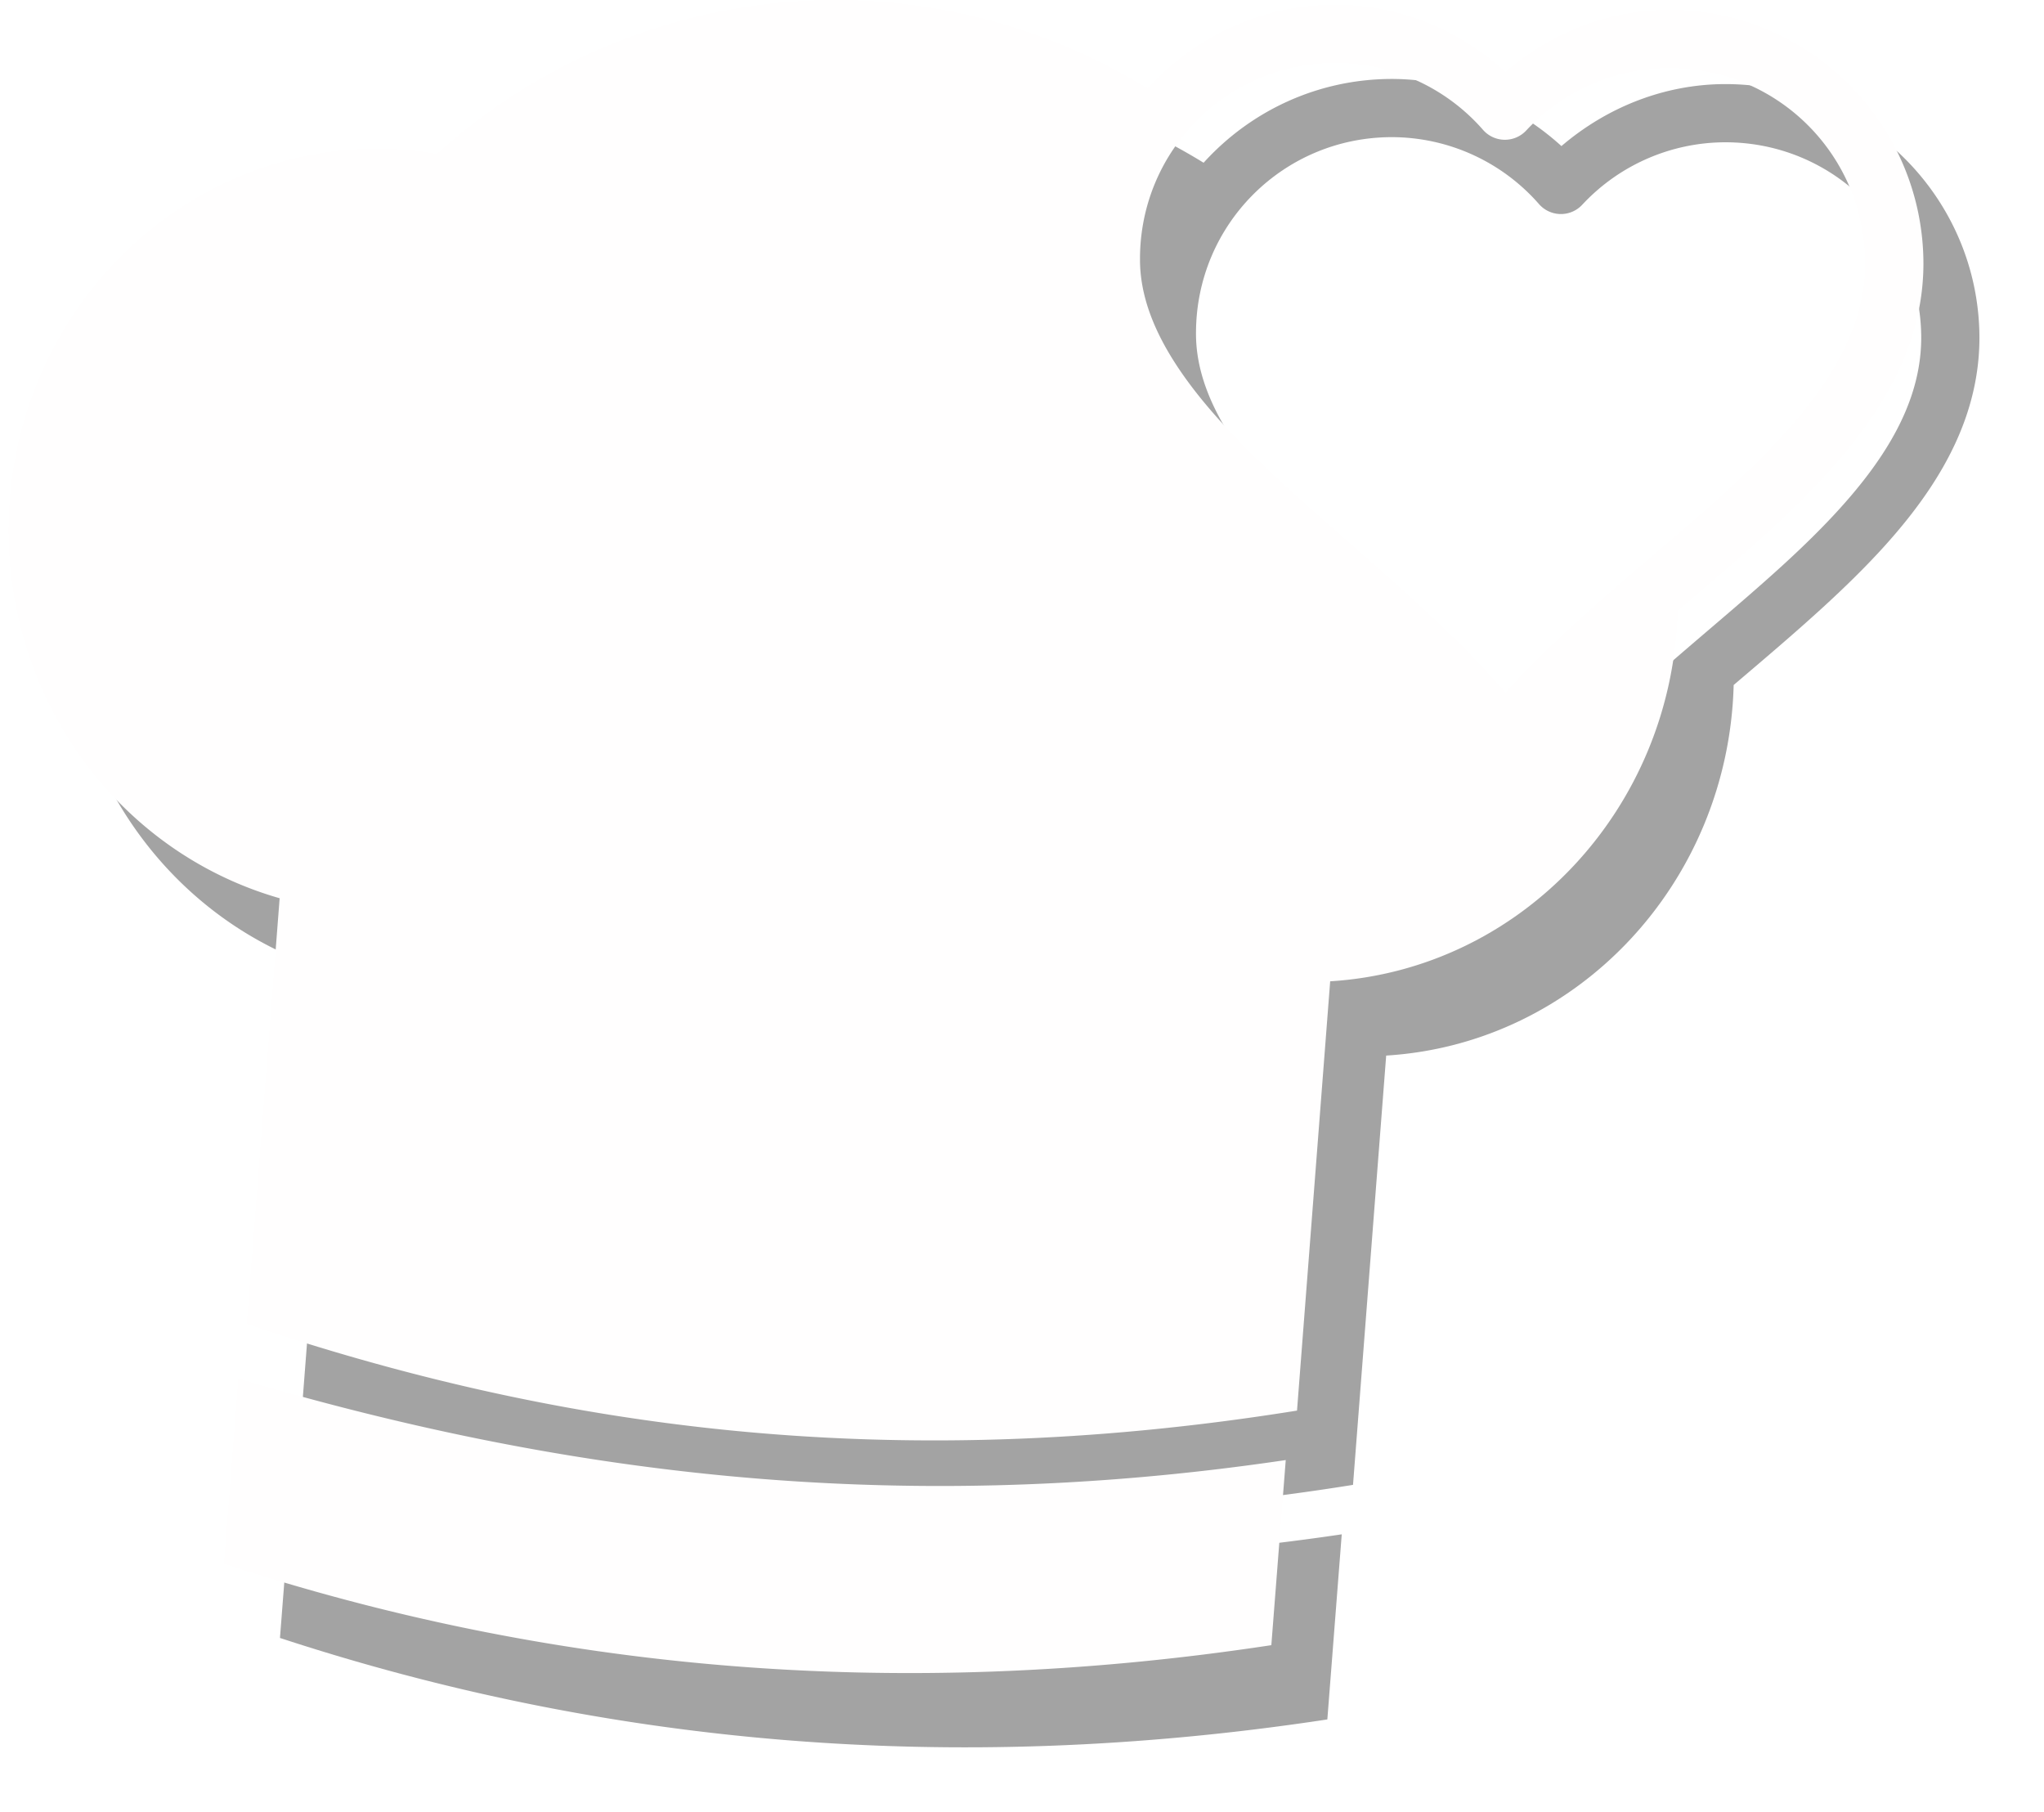
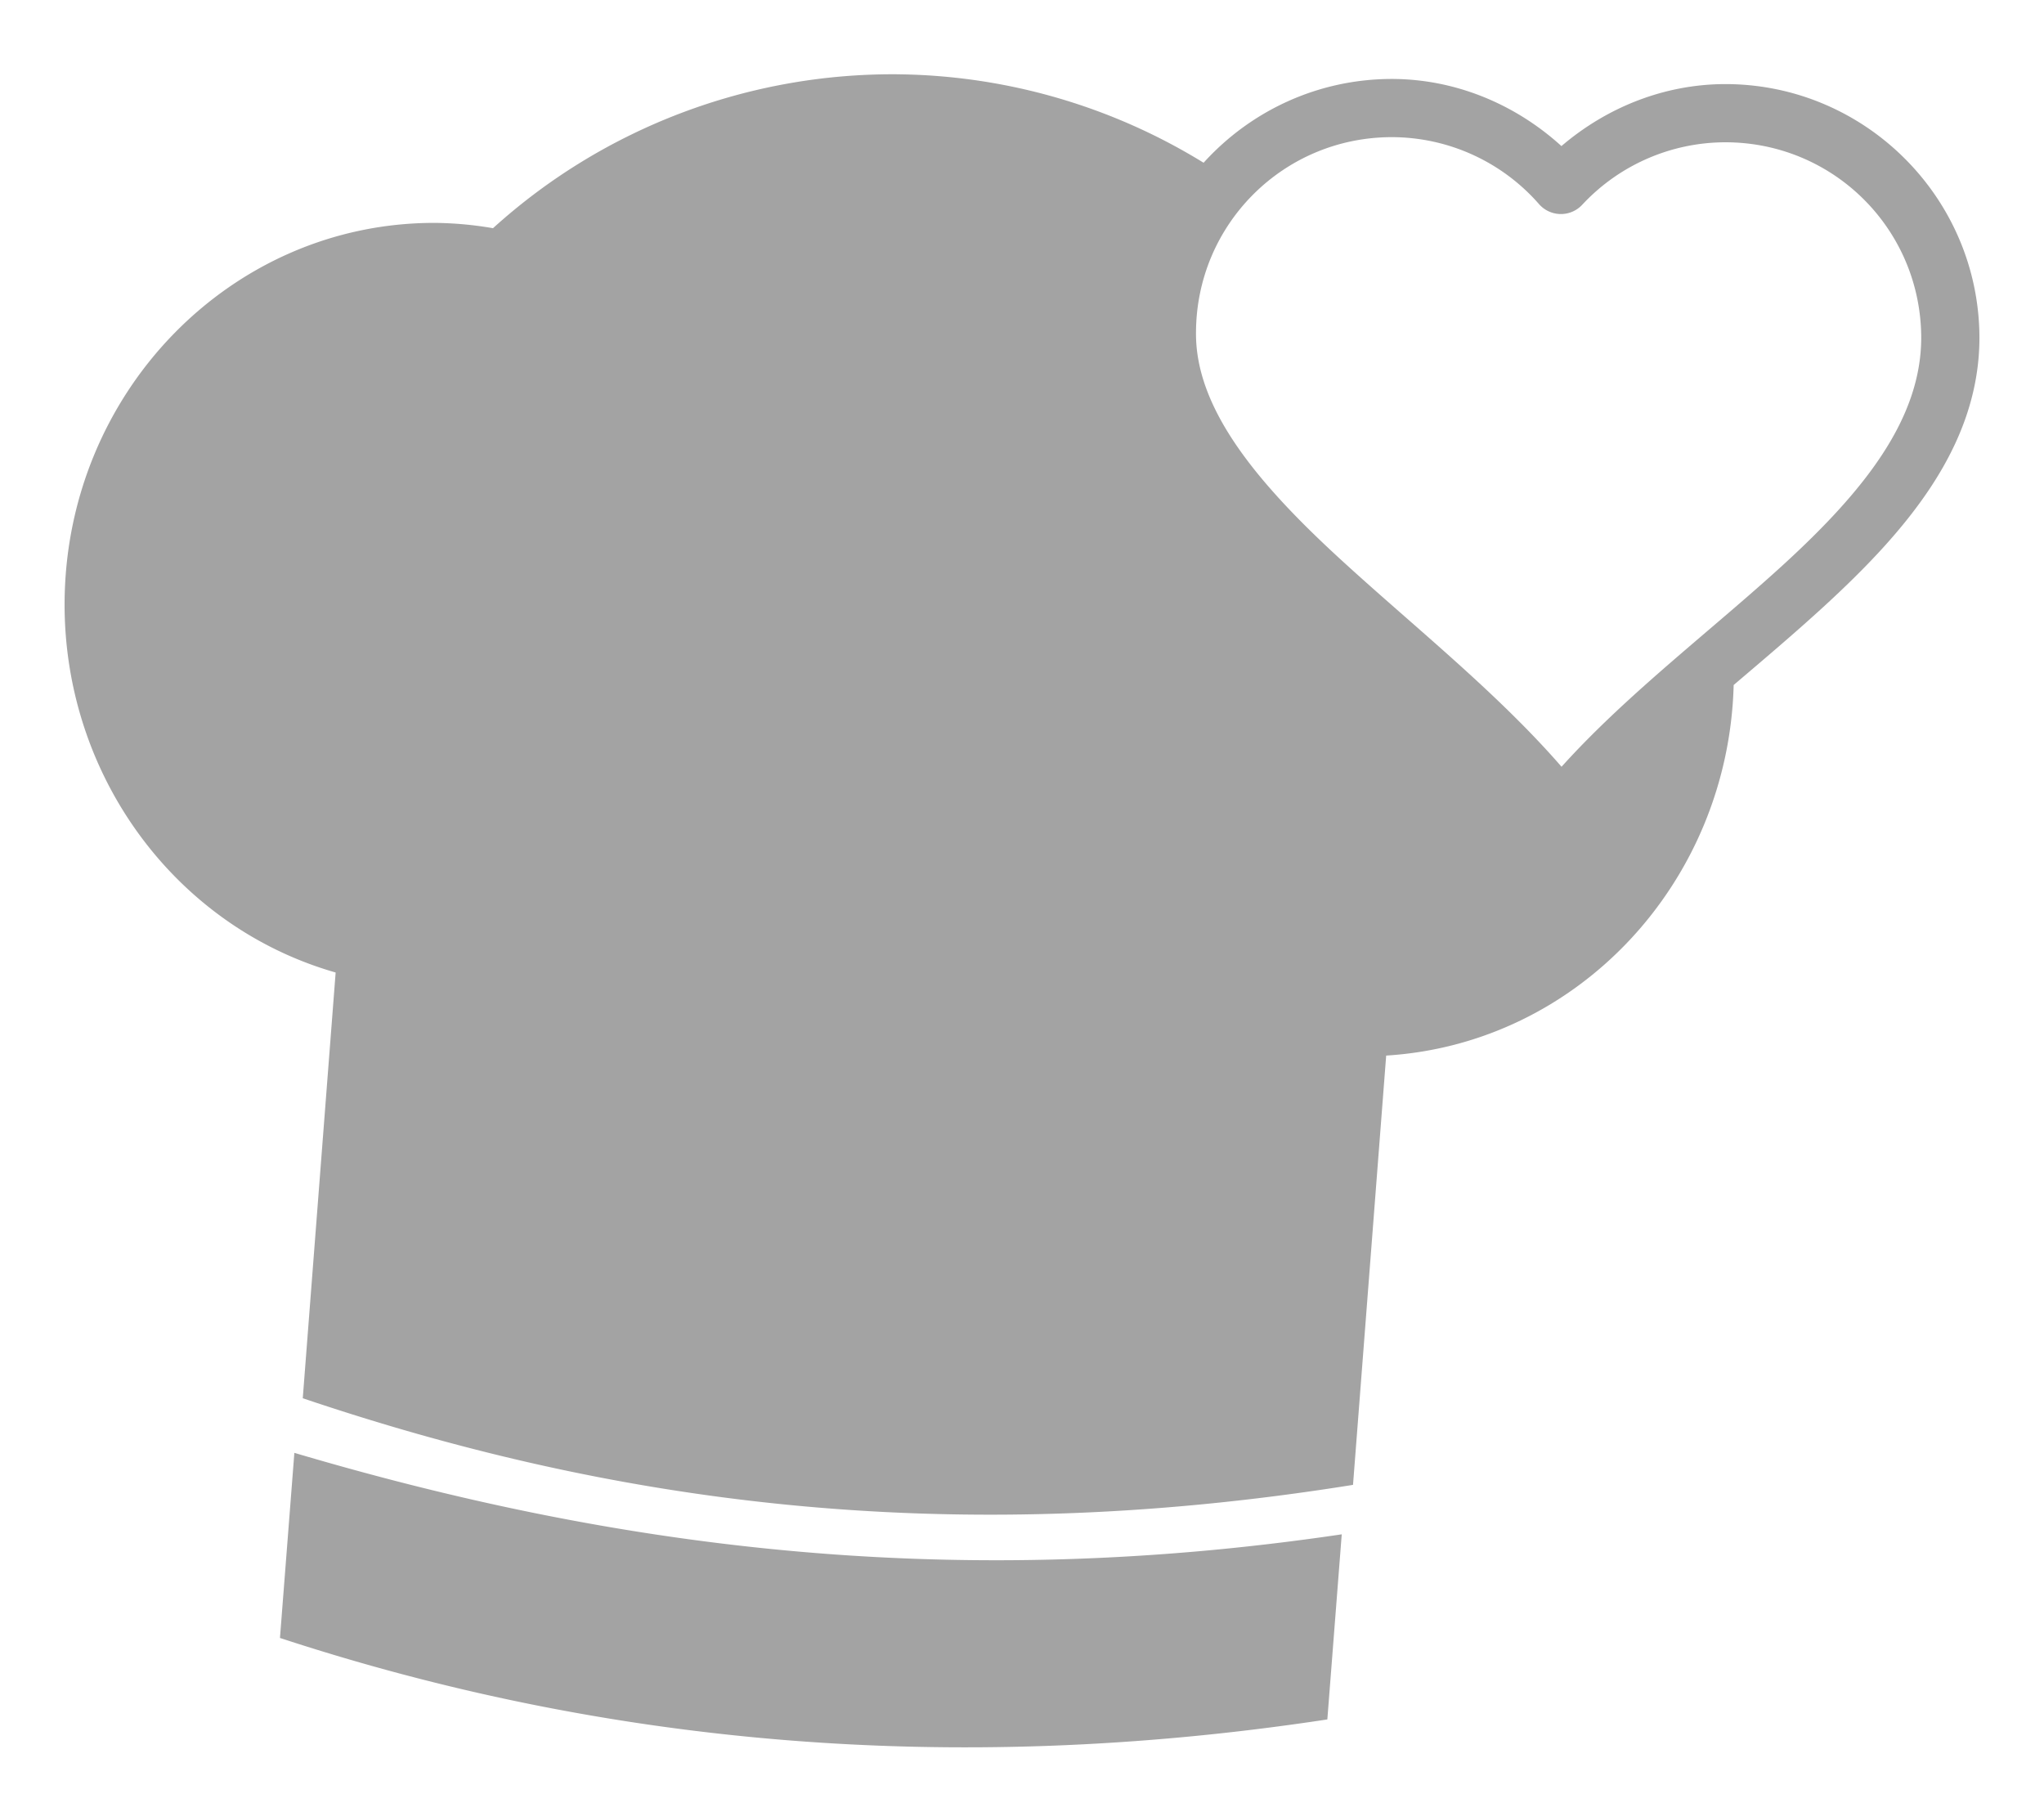
<svg xmlns="http://www.w3.org/2000/svg" xmlns:ns1="http://www.inkscape.org/namespaces/inkscape" xmlns:ns2="http://sodipodi.sourceforge.net/DTD/sodipodi-0.dtd" width="128.183mm" height="113.616mm" viewBox="0 0 128.183 113.616" version="1.1" id="svg860" ns1:version="0.92.3 (2405546, 2018-03-11)" ns2:docname="recommend_ico_w.svg">
  <defs id="defs854">
    <filter ns1:collect="always" style="color-interpolation-filters:sRGB" id="filter1443" x="-0.034" width="1.067" y="-0.039" height="1.077">
      <feGaussianBlur ns1:collect="always" stdDeviation="1.687" id="feGaussianBlur1445" />
    </filter>
  </defs>
  <ns2:namedview id="base" pagecolor="#ffffff" bordercolor="#666666" borderopacity="1.0" ns1:pageopacity="0.0" ns1:pageshadow="2" ns1:zoom="0.35" ns1:cx="-489.60988" ns1:cy="65.447287" ns1:document-units="mm" ns1:current-layer="layer1" showgrid="false" fit-margin-top="0" fit-margin-left="0" fit-margin-right="0" fit-margin-bottom="0" ns1:window-width="1920" ns1:window-height="1027" ns1:window-x="-8" ns1:window-y="-8" ns1:window-maximized="1" />
  <g ns1:label="レイヤー 1" ns1:groupmode="layer" id="layer1" transform="translate(-42.986,-52.533)">
    <path ns1:connector-curvature="0" style="opacity:0.6;fill:#000000;fill-opacity:1;stroke:none;stroke-width:0.255;stroke-linecap:round;stroke-linejoin:round;stroke-miterlimit:4;stroke-dasharray:none;stroke-opacity:1;filter:url(#filter1443)" d="m 99.385,57.192 c -9.418,-0.104 -18.526,3.345 -25.482,9.65 -1.217,-0.212 -2.448,-0.323 -3.682,-0.333 -12.805,1.1e-4 -23.185,10.723 -23.185,23.949 0.011,10.756 6.963,20.186 16.999,23.056 l -2.062,26.696 c 18.906,6.382 39.927,9.593 65.863,5.432 l 2.08,-26.919 c 12.029,-0.743 21.462,-10.867 21.792,-23.237 1.885,-1.604 3.798,-3.222 5.613,-4.884 5.203,-4.765 9.775,-10.072 9.799,-16.853 a 1.825,1.825 0 0 0 0,-0.006 c -1.7e-4,-8.78 -7.157,-15.938 -15.938,-15.937 a 1.825,1.825 0 0 0 -0.004,0 c -3.803,0.006 -7.408,1.442 -10.271,3.887 -2.909,-2.641 -6.657,-4.202 -10.629,-4.209 a 1.825,1.825 0 0 0 -0.002,0 c -4.676,-6e-5 -8.891,2.03 -11.81,5.254 -5.67,-3.494 -12.25,-5.454 -19.08,-5.545 z m 30.886,3.941 h 5.3e-4 0.004 c 3.536,0.007 6.897,1.537 9.225,4.199 a 1.825,1.825 0 0 0 2.709,0.041 c 2.32,-2.493 5.567,-3.912 8.973,-3.918 6.807,-1e-4 12.287,5.48 12.287,12.287 -0.02,5.111 -3.633,9.607 -8.613,14.168 -4.467,4.091 -9.808,8.113 -13.943,12.703 -4.178,-4.812 -9.635,-9.092 -14.205,-13.324 -5.08,-4.704 -8.741,-9.239 -8.719,-13.859 a 1.825,1.825 0 0 0 0,-0.01 c -9e-5,-6.806 5.478,-12.285 12.283,-12.287 z m -68.825,82.501 -0.903,11.607 c 20.198,6.623 41.959,8.713 65.683,5.109 l 0.903,-11.607 c -25.107,3.718 -46.196,0.656 -65.683,-5.109 z" id="path837-2" />
-     <path ns1:connector-curvature="0" style="opacity:1;fill:#fffefe;fill-opacity:1;stroke:none;stroke-width:0.255;stroke-linecap:round;stroke-linejoin:round;stroke-miterlimit:4;stroke-dasharray:none;stroke-opacity:1" d="m 95.873,52.535 c -9.418,-0.104 -18.526,3.345 -25.482,9.65 -1.217,-0.212 -2.448,-0.323 -3.682,-0.333 -12.805,1.1e-4 -23.185,10.723 -23.185,23.949 0.011,10.757 6.963,20.186 16.999,23.056 l -2.062,26.696 c 18.906,6.382 39.927,9.593 65.863,5.432 l 2.08,-26.919 c 12.029,-0.743 21.462,-10.867 21.792,-23.237 1.885,-1.604 3.798,-3.222 5.613,-4.884 5.203,-4.765 9.775,-10.072 9.799,-16.853 a 1.825,1.825 0 0 0 0,-0.006 c -1.7e-4,-8.78 -7.157,-15.938 -15.938,-15.938 a 1.825,1.825 0 0 0 -0.004,0 c -3.803,0.006 -7.408,1.442 -10.271,3.887 -2.909,-2.641 -6.657,-4.202 -10.629,-4.209 a 1.825,1.825 0 0 0 -0.002,0 c -4.676,-6.4e-5 -8.891,2.03 -11.81,5.254 -5.67,-3.494 -12.25,-5.454 -19.08,-5.545 z m 30.886,3.941 h 5.3e-4 0.004 c 3.536,0.007 6.897,1.537 9.225,4.199 a 1.825,1.825 0 0 0 2.709,0.041 c 2.32,-2.493 5.567,-3.912 8.973,-3.918 6.807,-1.01e-4 12.287,5.48 12.287,12.287 -0.02,5.111 -3.633,9.608 -8.613,14.168 -4.467,4.091 -9.808,8.113 -13.943,12.703 -4.178,-4.812 -9.635,-9.092 -14.205,-13.324 -5.08,-4.704 -8.741,-9.239 -8.719,-13.859 a 1.825,1.825 0 0 0 0,-0.01 c -9e-5,-6.806 5.478,-12.285 12.283,-12.287 z m -68.825,82.501 -0.903,11.607 c 20.198,6.623 41.959,8.713 65.683,5.109 l 0.903,-11.607 c -25.107,3.718 -46.196,0.656 -65.683,-5.109 z" id="path837" />
  </g>
</svg>